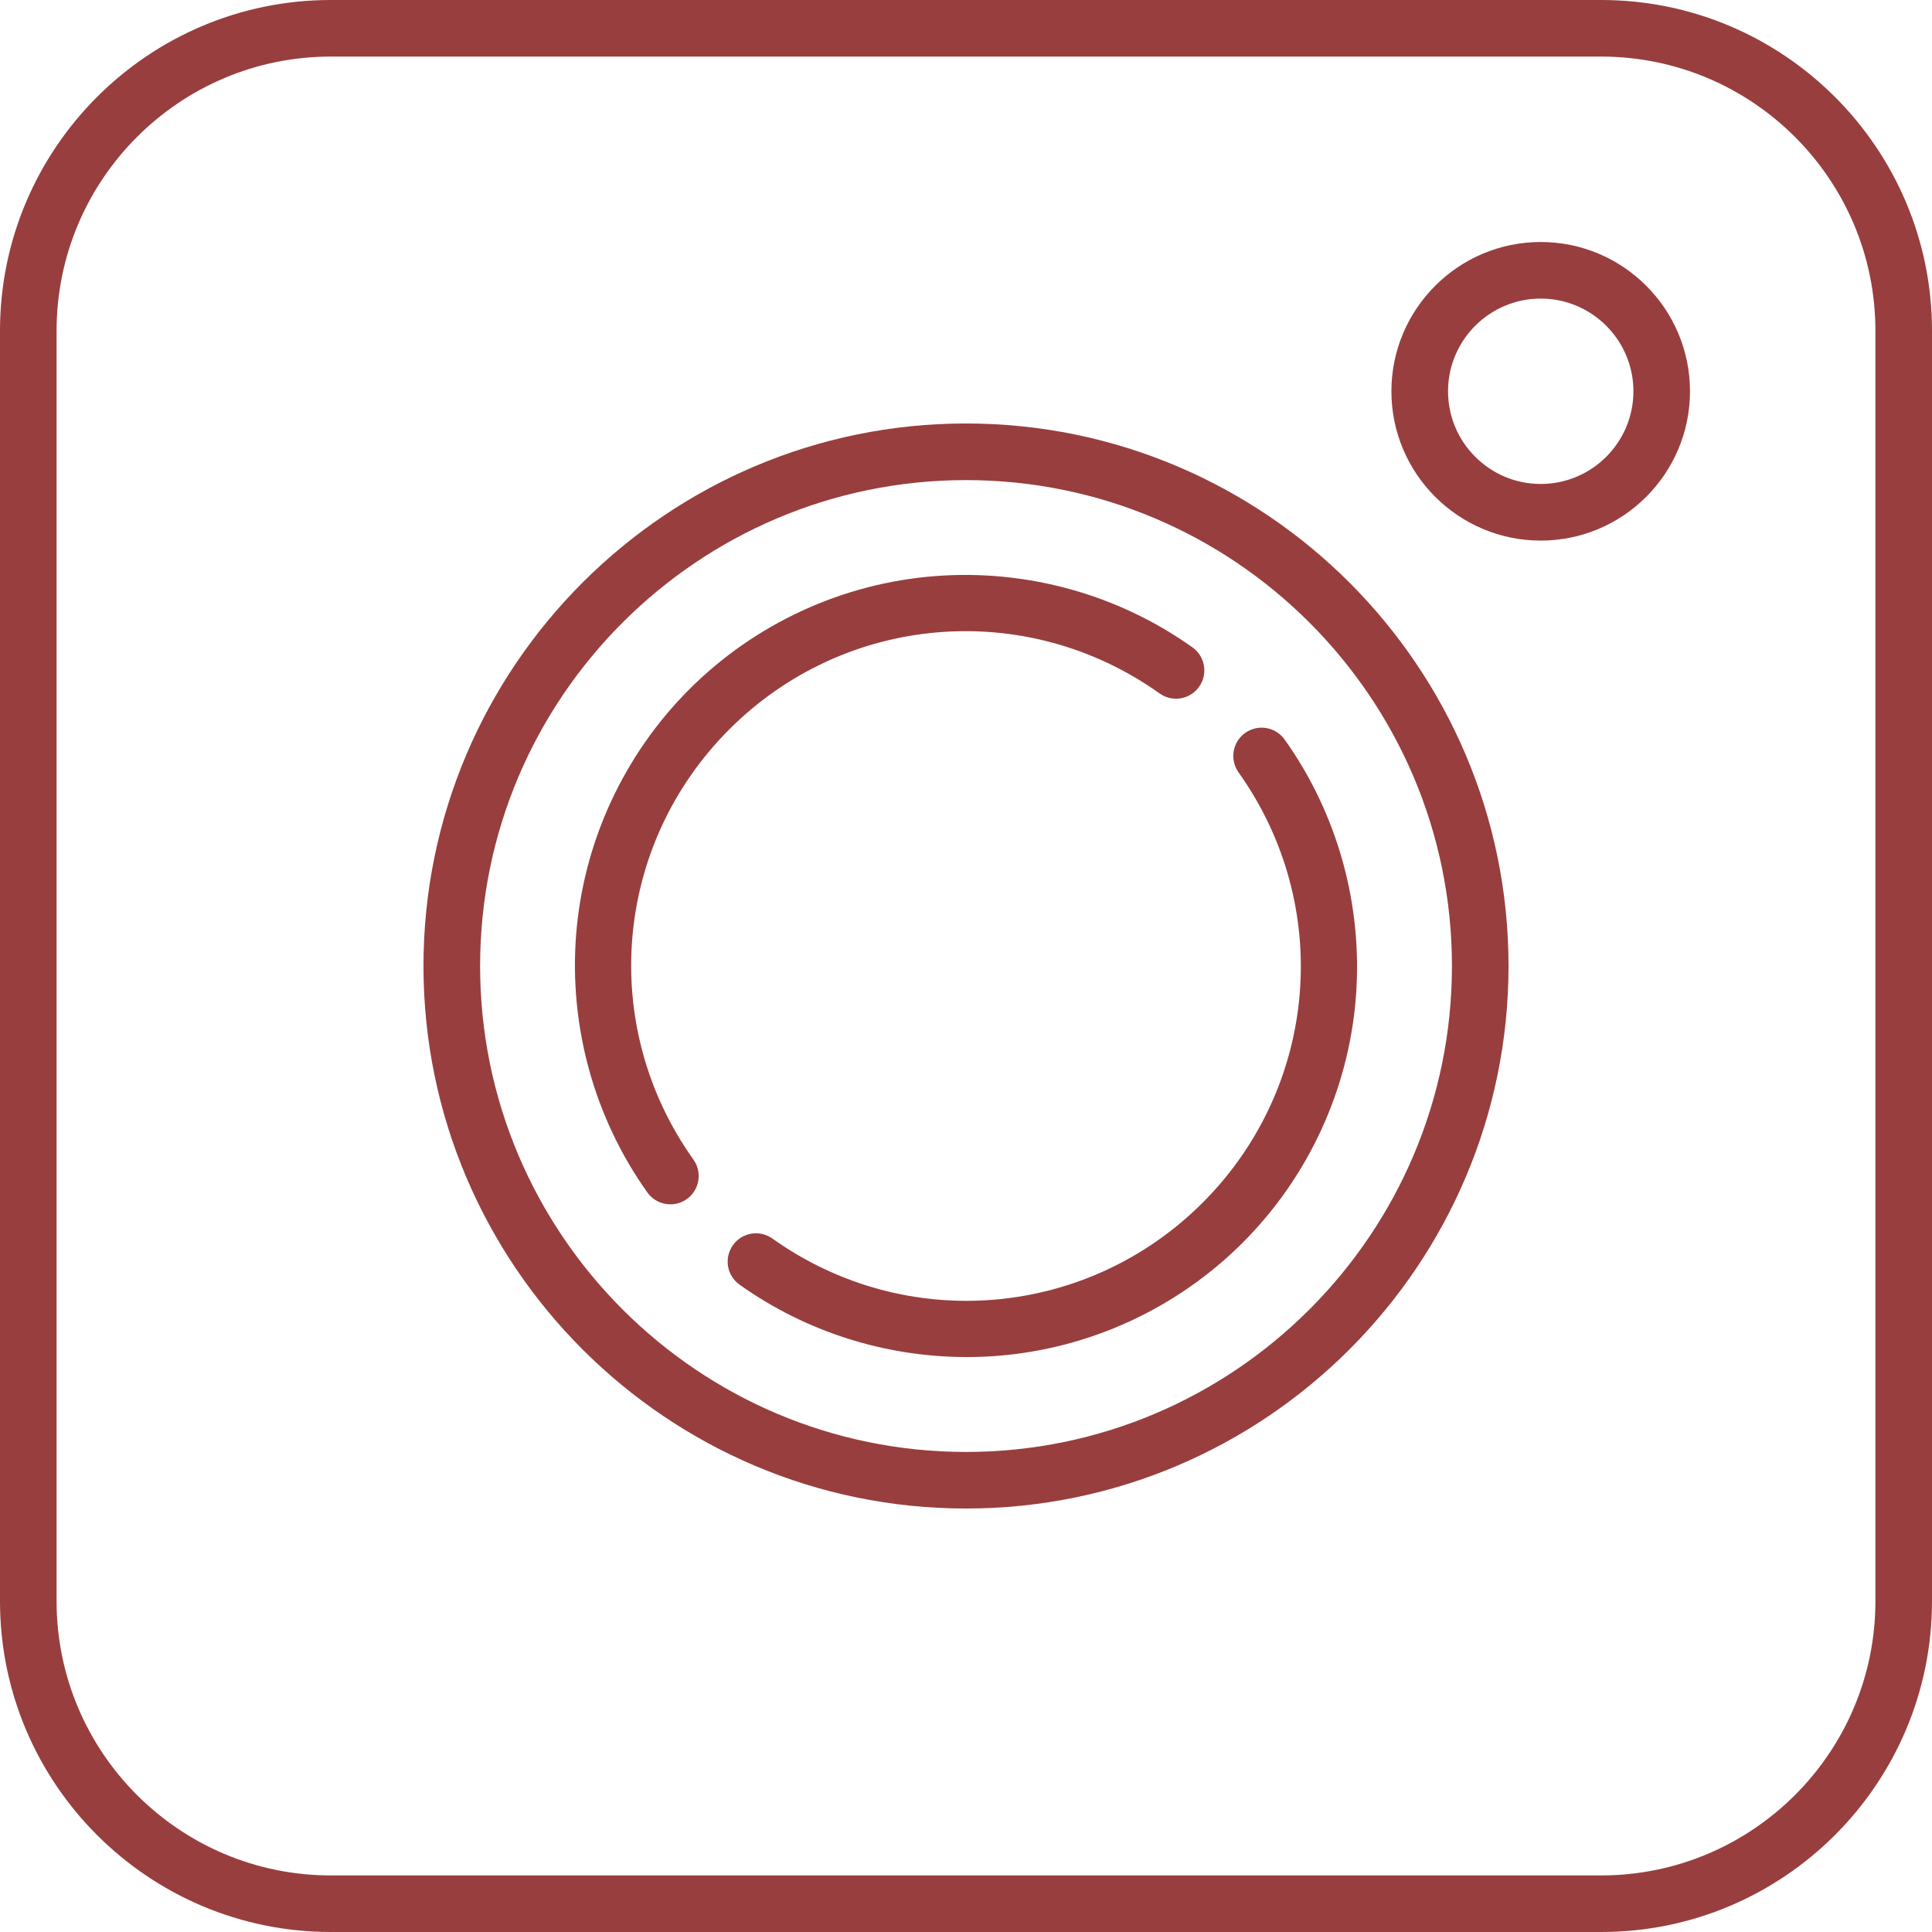
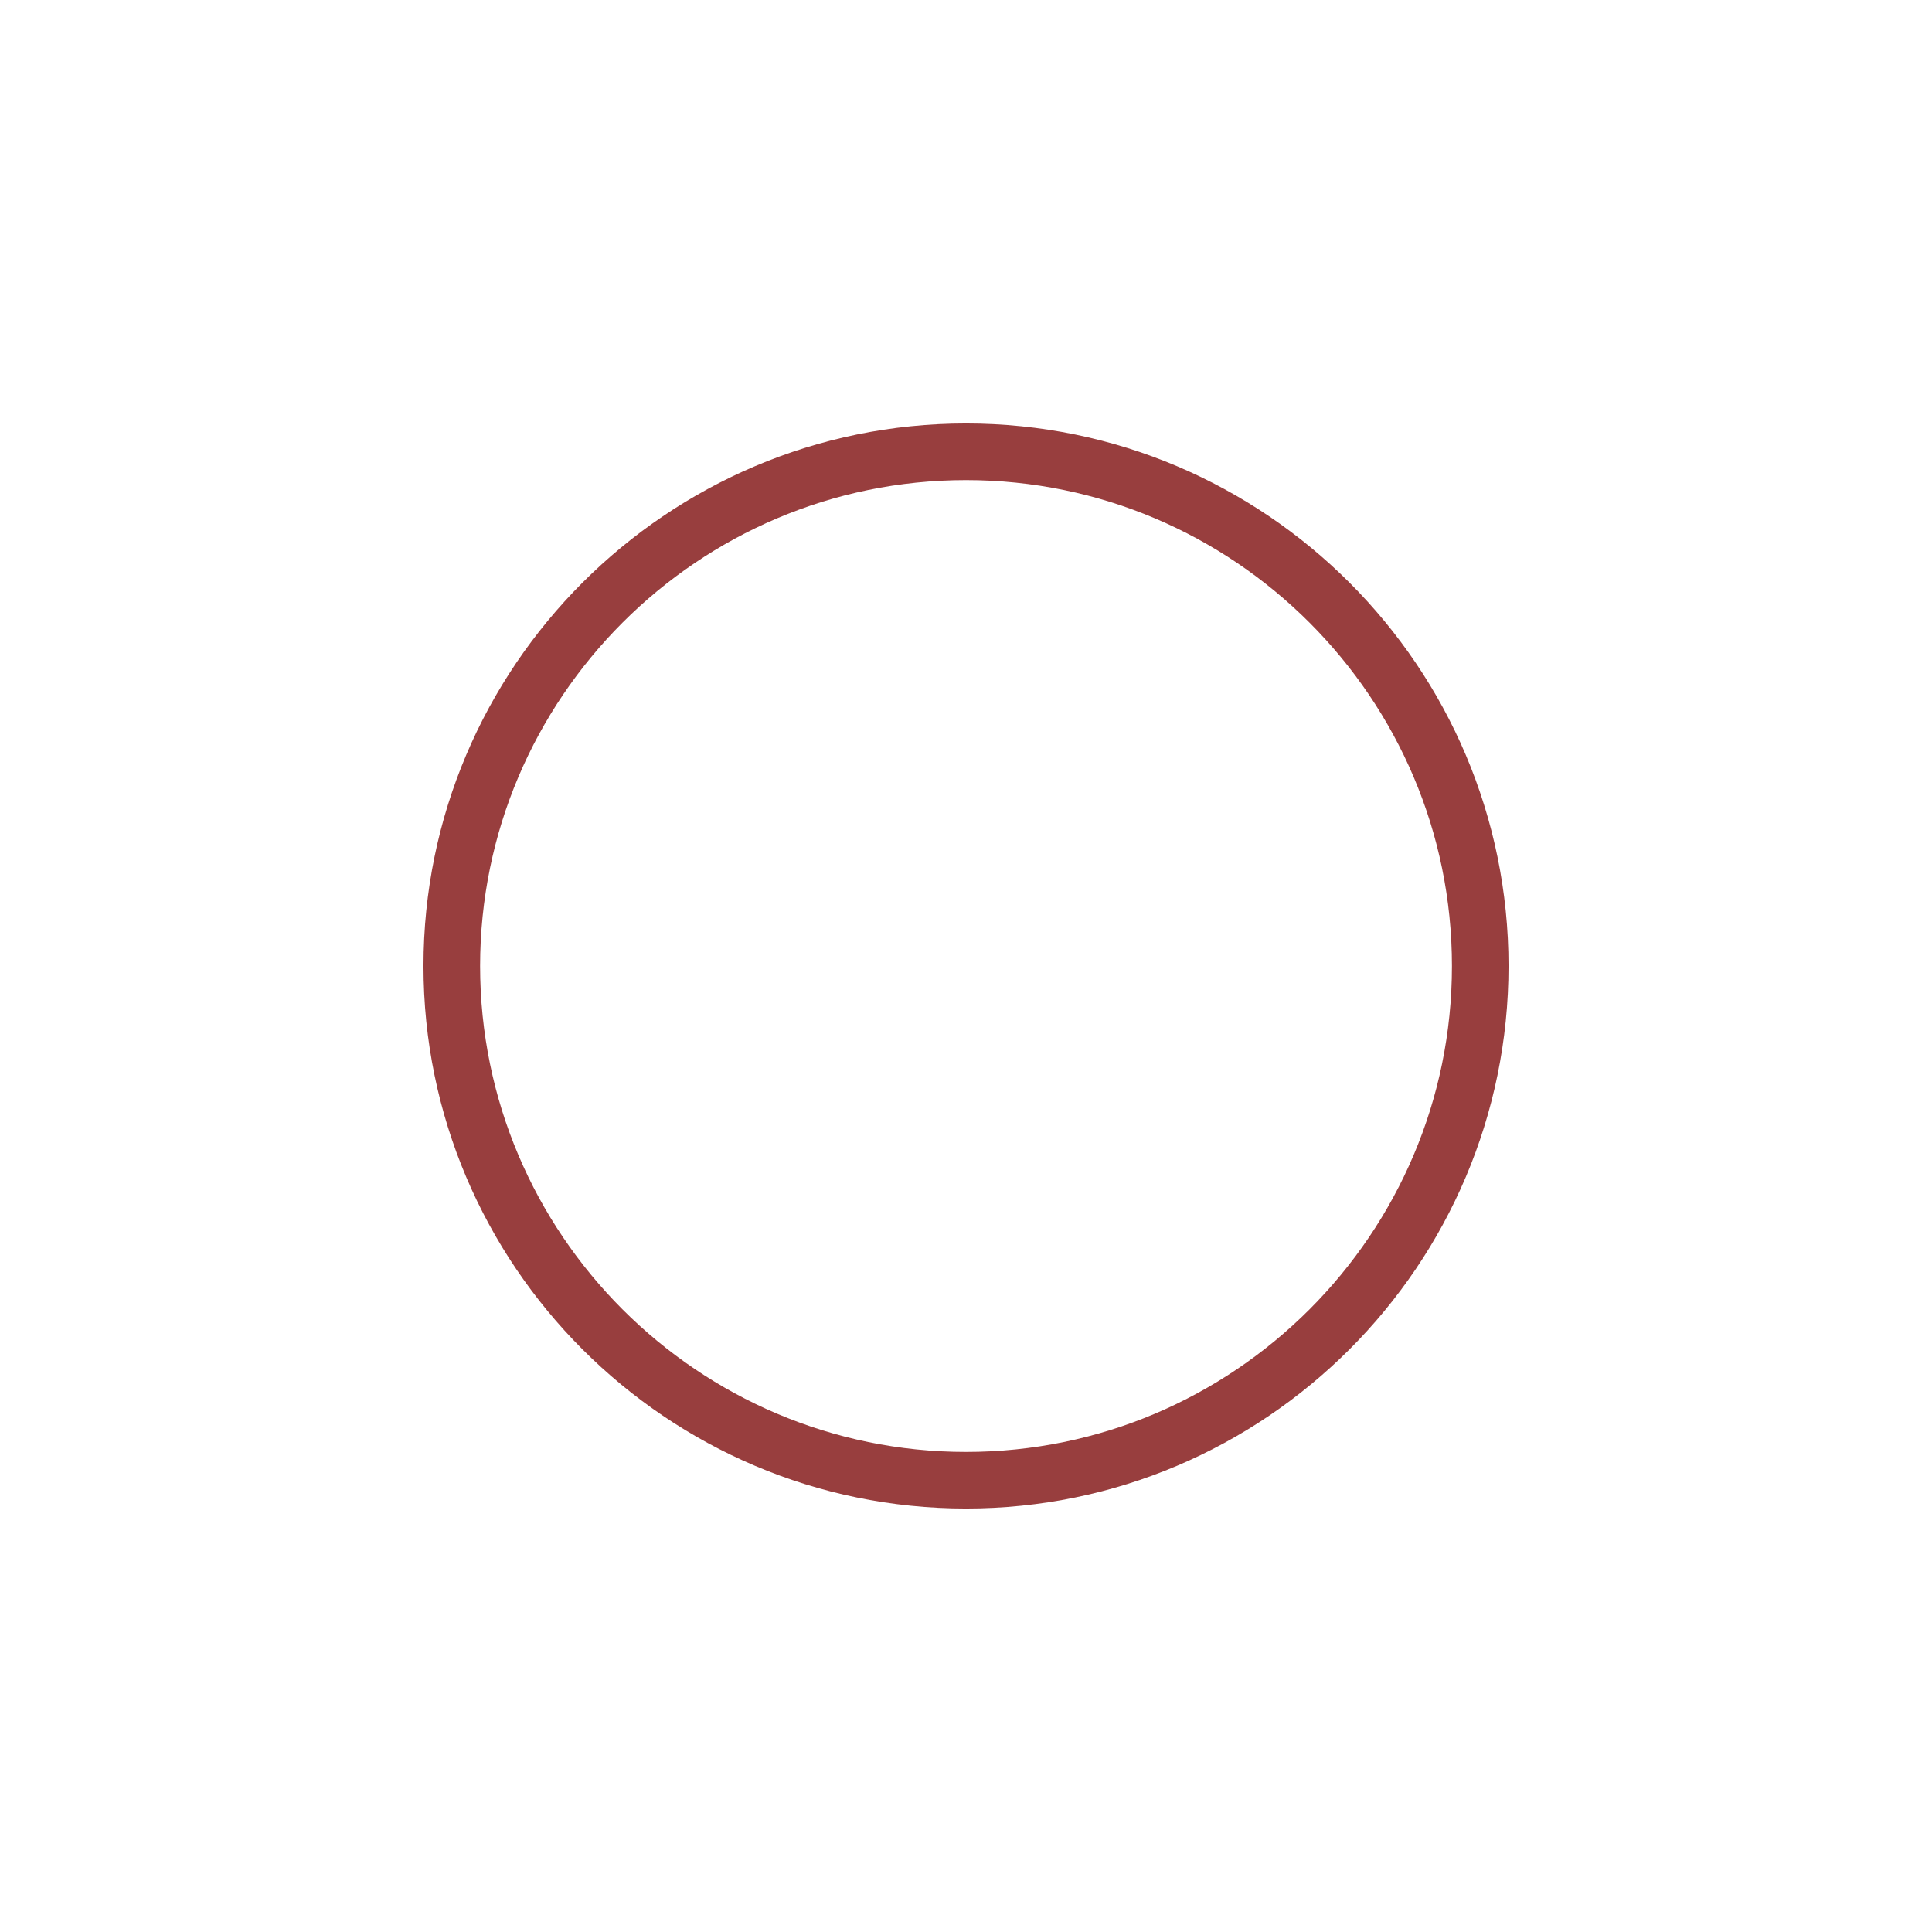
<svg xmlns="http://www.w3.org/2000/svg" width="42" height="42" viewBox="0 0 42 42" fill="none">
-   <path d="M34.809 0H7.191C3.226 0 0 3.226 0 7.191V34.809C0 38.774 3.226 42 7.191 42H34.809C38.774 42 42 38.774 42 34.809V7.191C42 3.226 38.774 0 34.809 0ZM40.77 34.809C40.77 38.096 38.096 40.77 34.809 40.77H7.191C3.904 40.77 1.23 38.096 1.23 34.809V7.191C1.23 3.904 3.904 1.23 7.191 1.23H34.809C38.096 1.23 40.77 3.904 40.77 7.191V34.809Z" fill="#983E3E" />
  <path d="M21 9.206C14.497 9.206 9.206 14.497 9.206 21C9.206 27.503 14.497 32.794 21 32.794C27.503 32.794 32.794 27.503 32.794 21C32.794 14.497 27.503 9.206 21 9.206ZM21 31.564C15.175 31.564 10.437 26.825 10.437 21C10.437 15.175 15.175 10.437 21 10.437C26.825 10.437 31.564 15.175 31.564 21C31.564 26.825 26.825 31.564 21 31.564Z" fill="#983E3E" />
-   <path d="M33.494 5.261C31.704 5.261 30.248 6.717 30.248 8.506C30.248 10.296 31.704 11.752 33.494 11.752C35.284 11.752 36.739 10.296 36.739 8.506C36.739 6.716 35.284 5.261 33.494 5.261ZM33.494 10.521C32.383 10.521 31.479 9.617 31.479 8.506C31.479 7.395 32.383 6.491 33.494 6.491C34.605 6.491 35.509 7.395 35.509 8.506C35.509 9.617 34.605 10.521 33.494 10.521Z" fill="#983E3E" />
-   <path d="M15.855 15.855C18.374 13.337 22.308 13.009 25.209 15.075C25.486 15.272 25.87 15.208 26.067 14.931C26.264 14.654 26.2 14.27 25.923 14.073C24.303 12.92 22.316 12.37 20.326 12.524C18.312 12.681 16.416 13.555 14.985 14.985C13.555 16.416 12.681 18.313 12.524 20.326C12.37 22.316 12.92 24.303 14.073 25.923C14.193 26.091 14.382 26.181 14.574 26.181C14.698 26.181 14.822 26.144 14.931 26.067C15.207 25.87 15.272 25.486 15.075 25.209C13.009 22.308 13.337 18.374 15.855 15.855Z" fill="#983E3E" />
-   <path d="M27.069 15.933C26.792 16.13 26.728 16.514 26.925 16.791C28.991 19.692 28.663 23.626 26.145 26.145C23.626 28.663 19.692 28.991 16.791 26.925C16.514 26.728 16.13 26.792 15.933 27.069C15.736 27.346 15.8 27.73 16.077 27.927C17.517 28.953 19.249 29.501 21.014 29.501C21.233 29.501 21.453 29.493 21.674 29.476C23.688 29.319 25.584 28.445 27.015 27.015C28.445 25.584 29.319 23.687 29.476 21.674C29.63 19.684 29.08 17.696 27.927 16.077C27.73 15.8 27.346 15.736 27.069 15.933Z" fill="#983E3E" />
</svg>